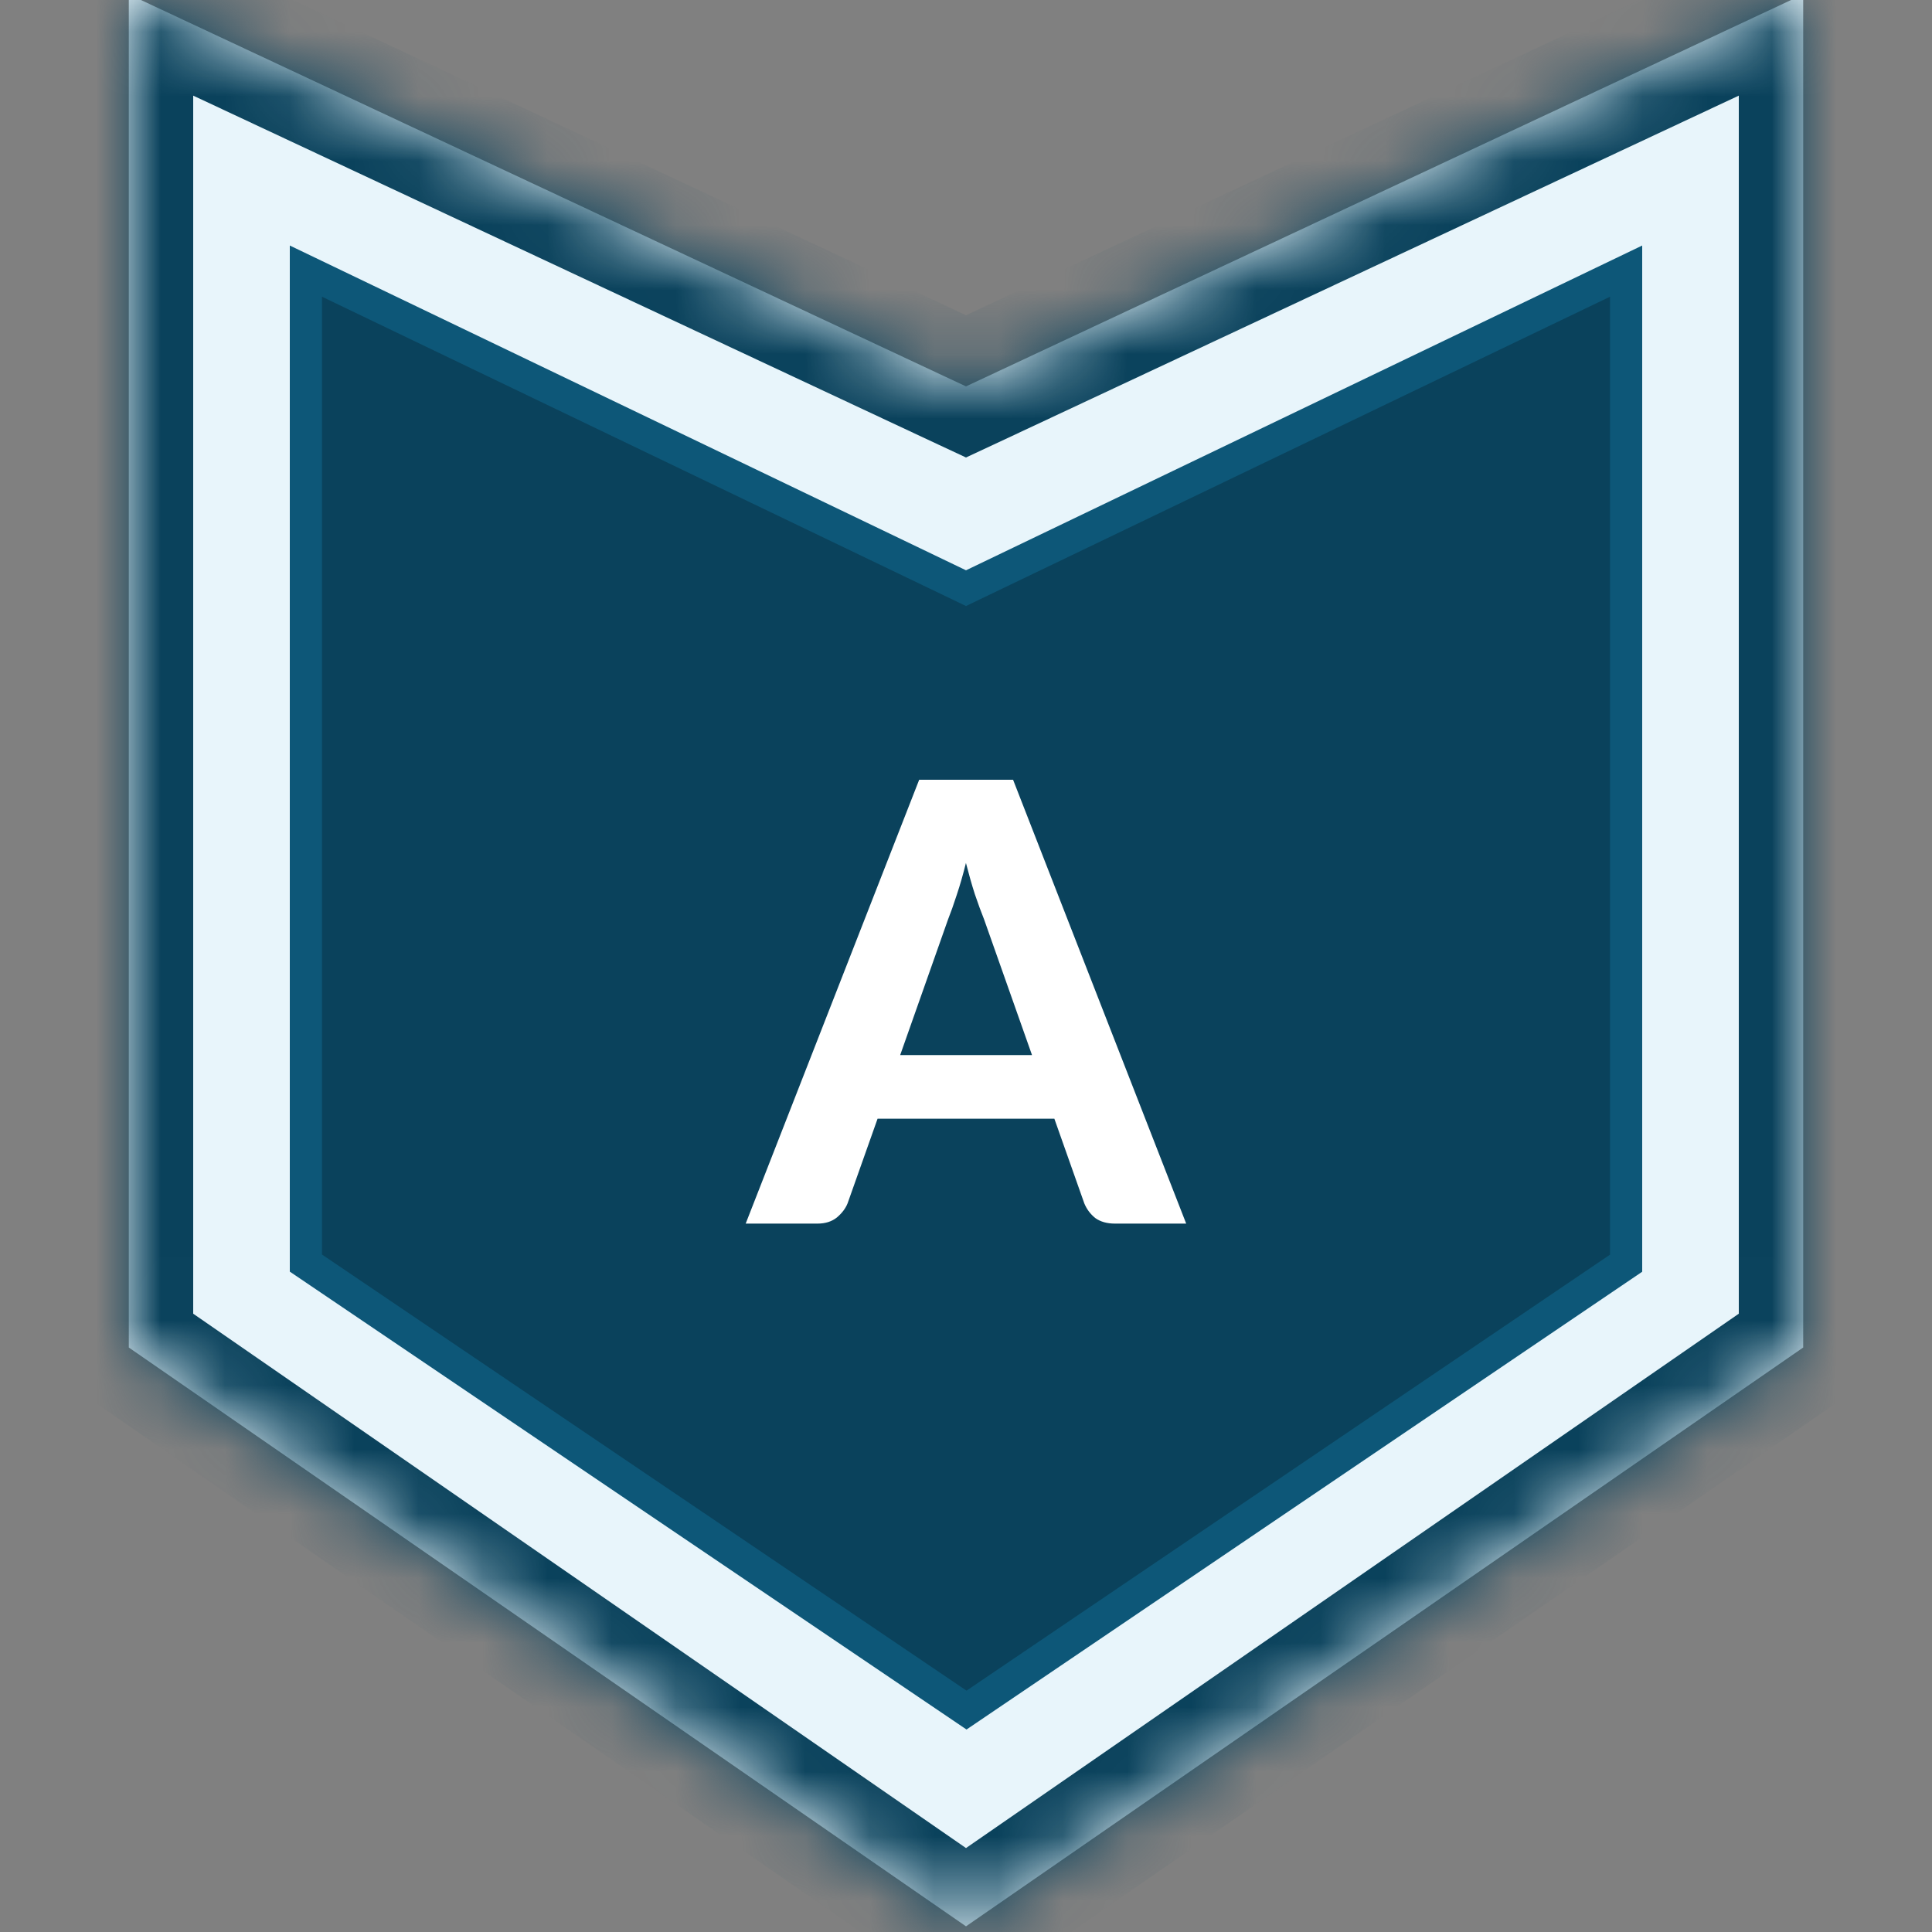
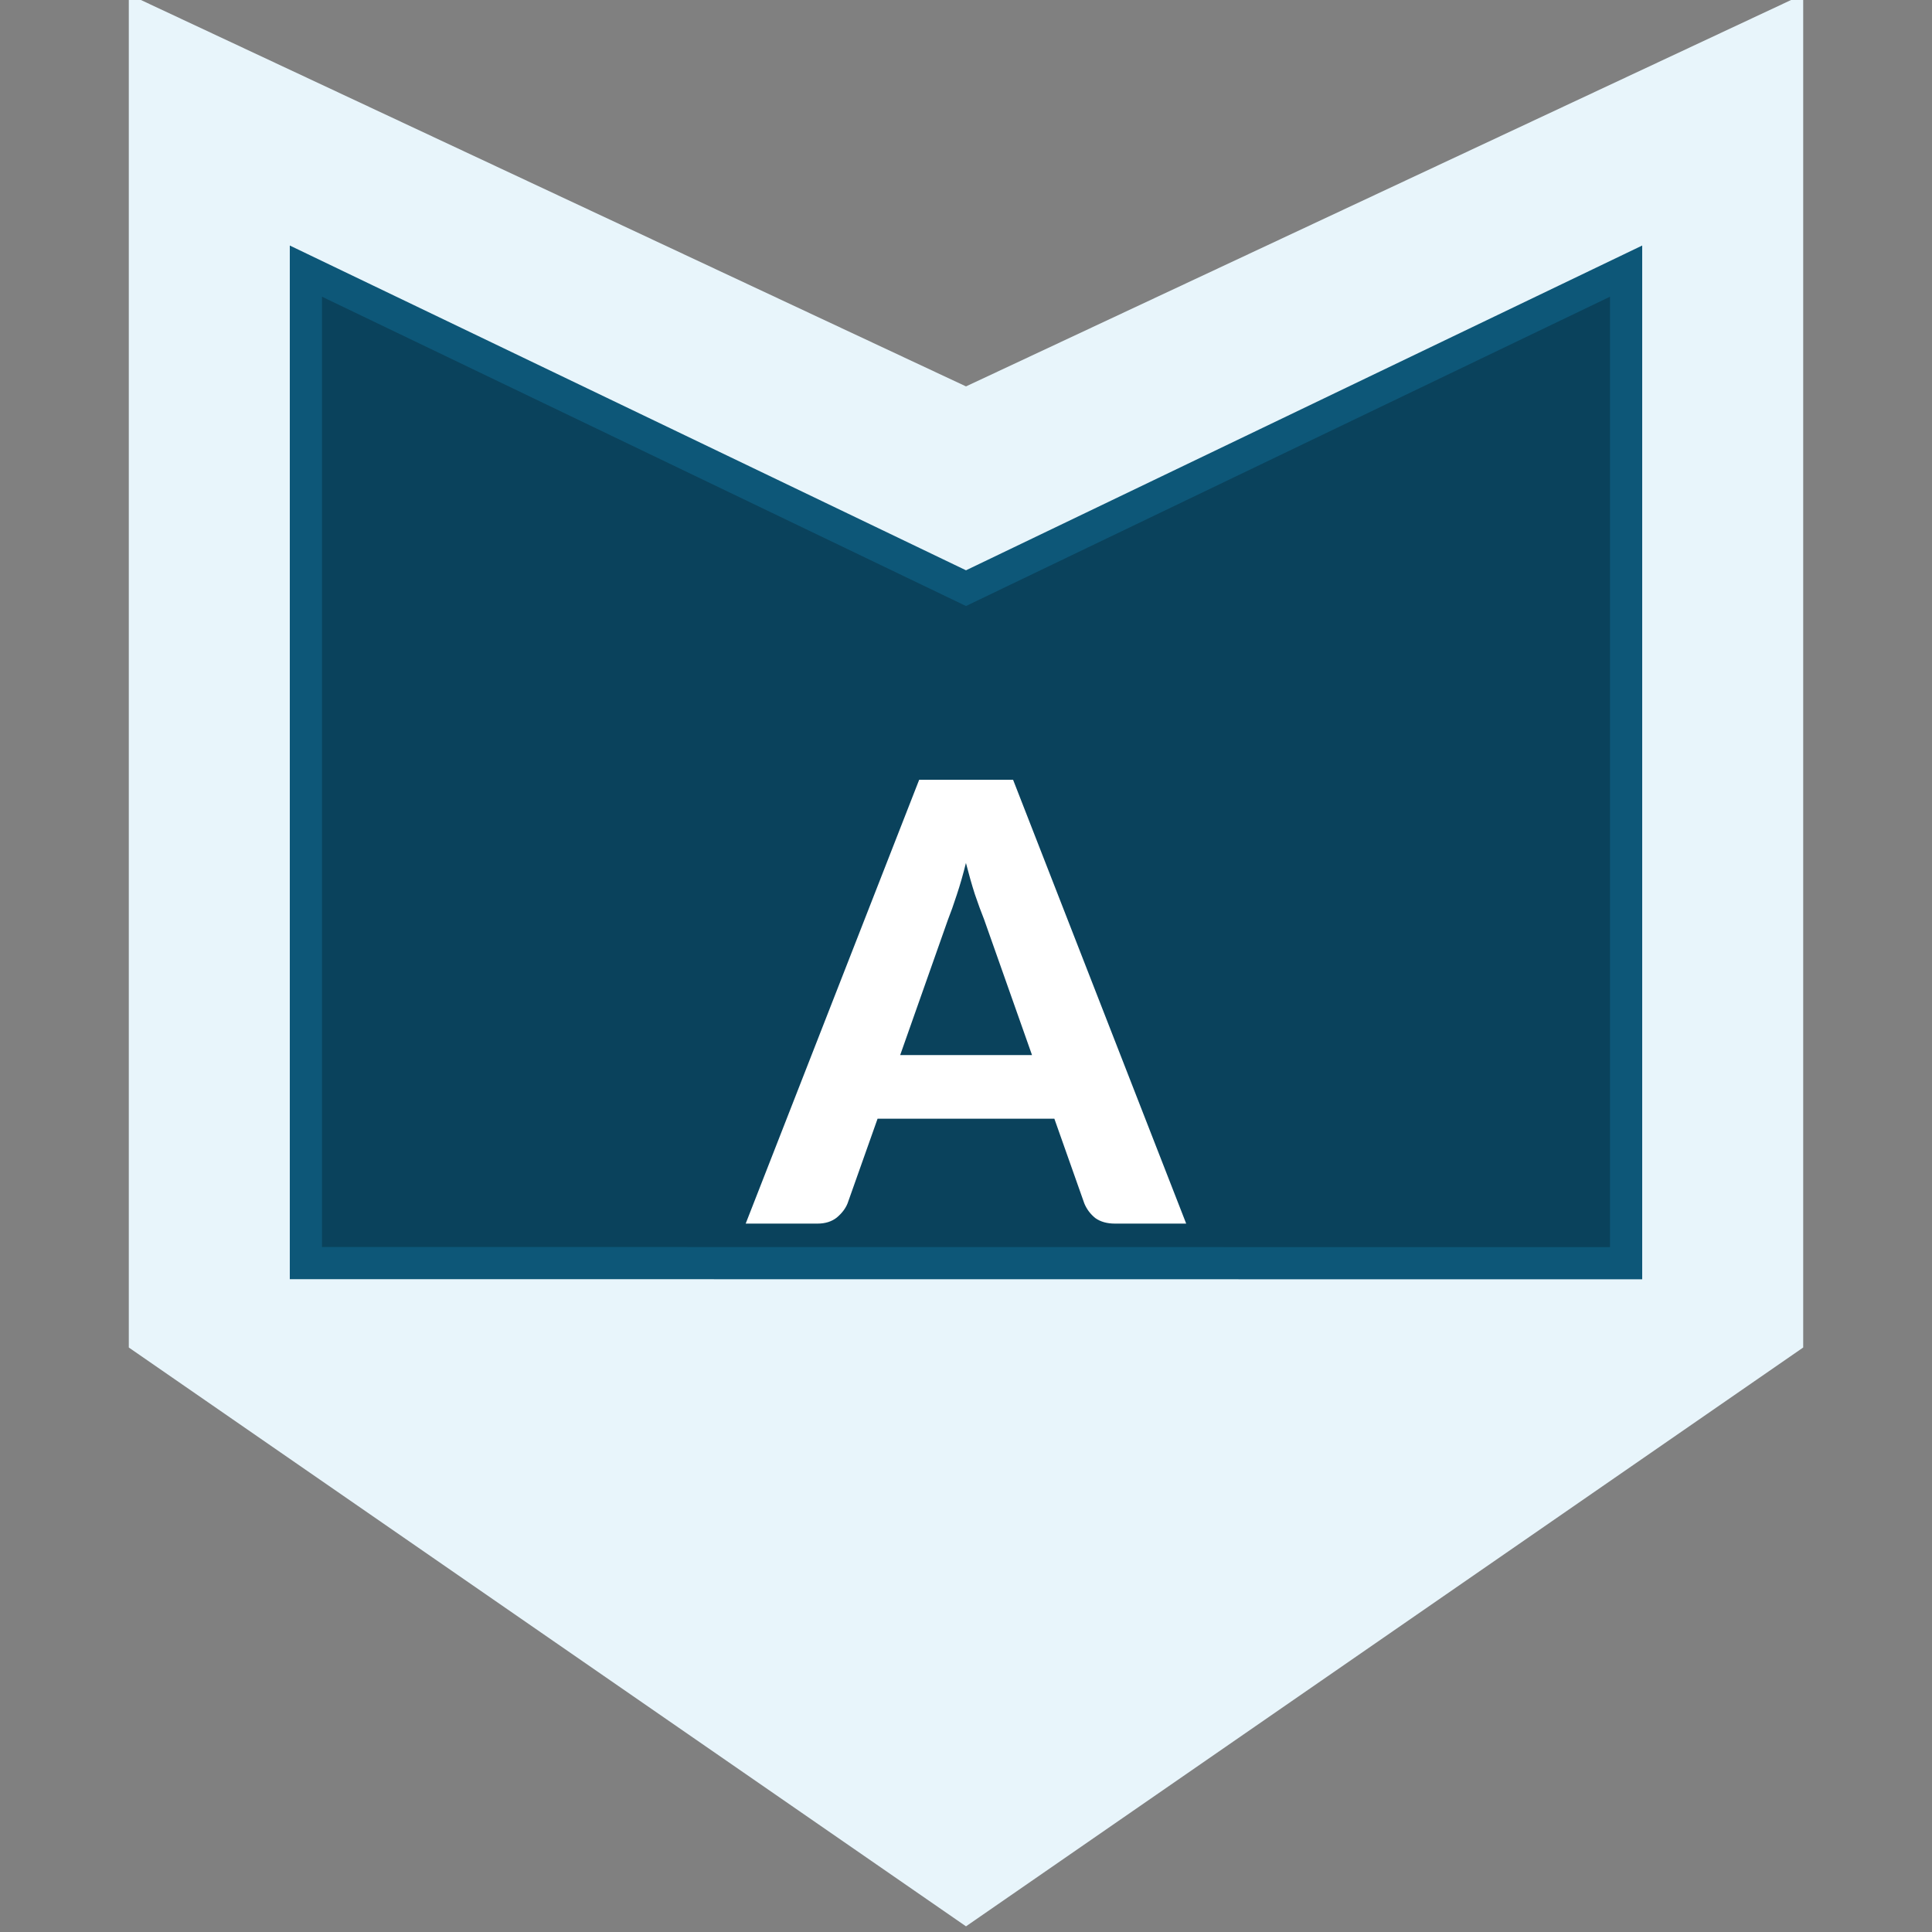
<svg xmlns="http://www.w3.org/2000/svg" width="30" height="30" viewBox="0 0 30 30" fill="none">
  <rect x="0" y="0" width="30" height="30" fill="#808080" stroke="none" />
  <g clip-path="url(#clip0_13323_87802)">
    <mask id="path-1-inside-1_13323_87802" fill="white">
      <path d="M2 20.924V-0.088L15 6L28 -0.088V20.924L15 29.912L2 20.924Z" />
    </mask>
    <path d="M2 20.924V-0.088L15 6L28 -0.088V20.924L15 29.912L2 20.924Z" fill="#E8F5FB" />
-     <path d="M2 20.924H1C1 21.252 1.161 21.56 1.431 21.746L2 20.924ZM2 -0.088L2.424 -0.994C2.114 -1.139 1.752 -1.115 1.463 -0.932C1.175 -0.748 1 -0.43 1 -0.088H2ZM15 6L14.576 6.906L15 7.104L15.424 6.906L15 6ZM28 -0.088H29C29 -0.43 28.825 -0.748 28.537 -0.932C28.248 -1.115 27.886 -1.139 27.576 -0.994L28 -0.088ZM28 20.924L28.569 21.746C28.839 21.56 29 21.252 29 20.924H28ZM15 29.912L14.431 30.735C14.774 30.971 15.226 30.971 15.569 30.735L15 29.912ZM3 20.924V-0.088H1V20.924H3ZM1.576 0.818L14.576 6.906L15.424 5.094L2.424 -0.994L1.576 0.818ZM15.424 6.906L28.424 0.818L27.576 -0.994L14.576 5.094L15.424 6.906ZM27 -0.088V20.924H29V-0.088H27ZM27.431 20.101L14.431 29.09L15.569 30.735L28.569 21.746L27.431 20.101ZM15.569 29.09L2.569 20.101L1.431 21.746L14.431 30.735L15.569 29.09Z" fill="#0A425C" mask="url(#path-1-inside-1_13323_87802)" />
-     <path d="M14.892 9.081L15 9.133L15.108 9.081L25.25 4.21V19.615L15.008 26.554L4.75 19.613V4.21L14.892 9.081Z" fill="#0A425C" stroke="#0D5778" stroke-width="0.5" stroke-miterlimit="10" />
+     <path d="M14.892 9.081L15 9.133L15.108 9.081L25.25 4.21V19.615L4.75 19.613V4.21L14.892 9.081Z" fill="#0A425C" stroke="#0D5778" stroke-width="0.5" stroke-miterlimit="10" />
    <path d="M16.025 16.383L15.28 14.274C15.235 14.163 15.188 14.033 15.137 13.884C15.089 13.735 15.044 13.574 14.999 13.4C14.955 13.577 14.908 13.742 14.857 13.894C14.809 14.043 14.763 14.172 14.719 14.283L13.978 16.383H16.025ZM18.419 19H17.312C17.189 19 17.088 18.971 17.009 18.915C16.933 18.854 16.875 18.778 16.837 18.686L16.372 17.371H13.627L13.161 18.686C13.129 18.766 13.074 18.838 12.995 18.905C12.916 18.968 12.816 19 12.695 19H11.579L14.273 12.108H15.731L18.419 19Z" fill="white" />
  </g>
  <defs>
    <clipPath id="clip0_13323_87802">
      <rect width="30" height="30" fill="white" />
    </clipPath>
  </defs>
</svg>